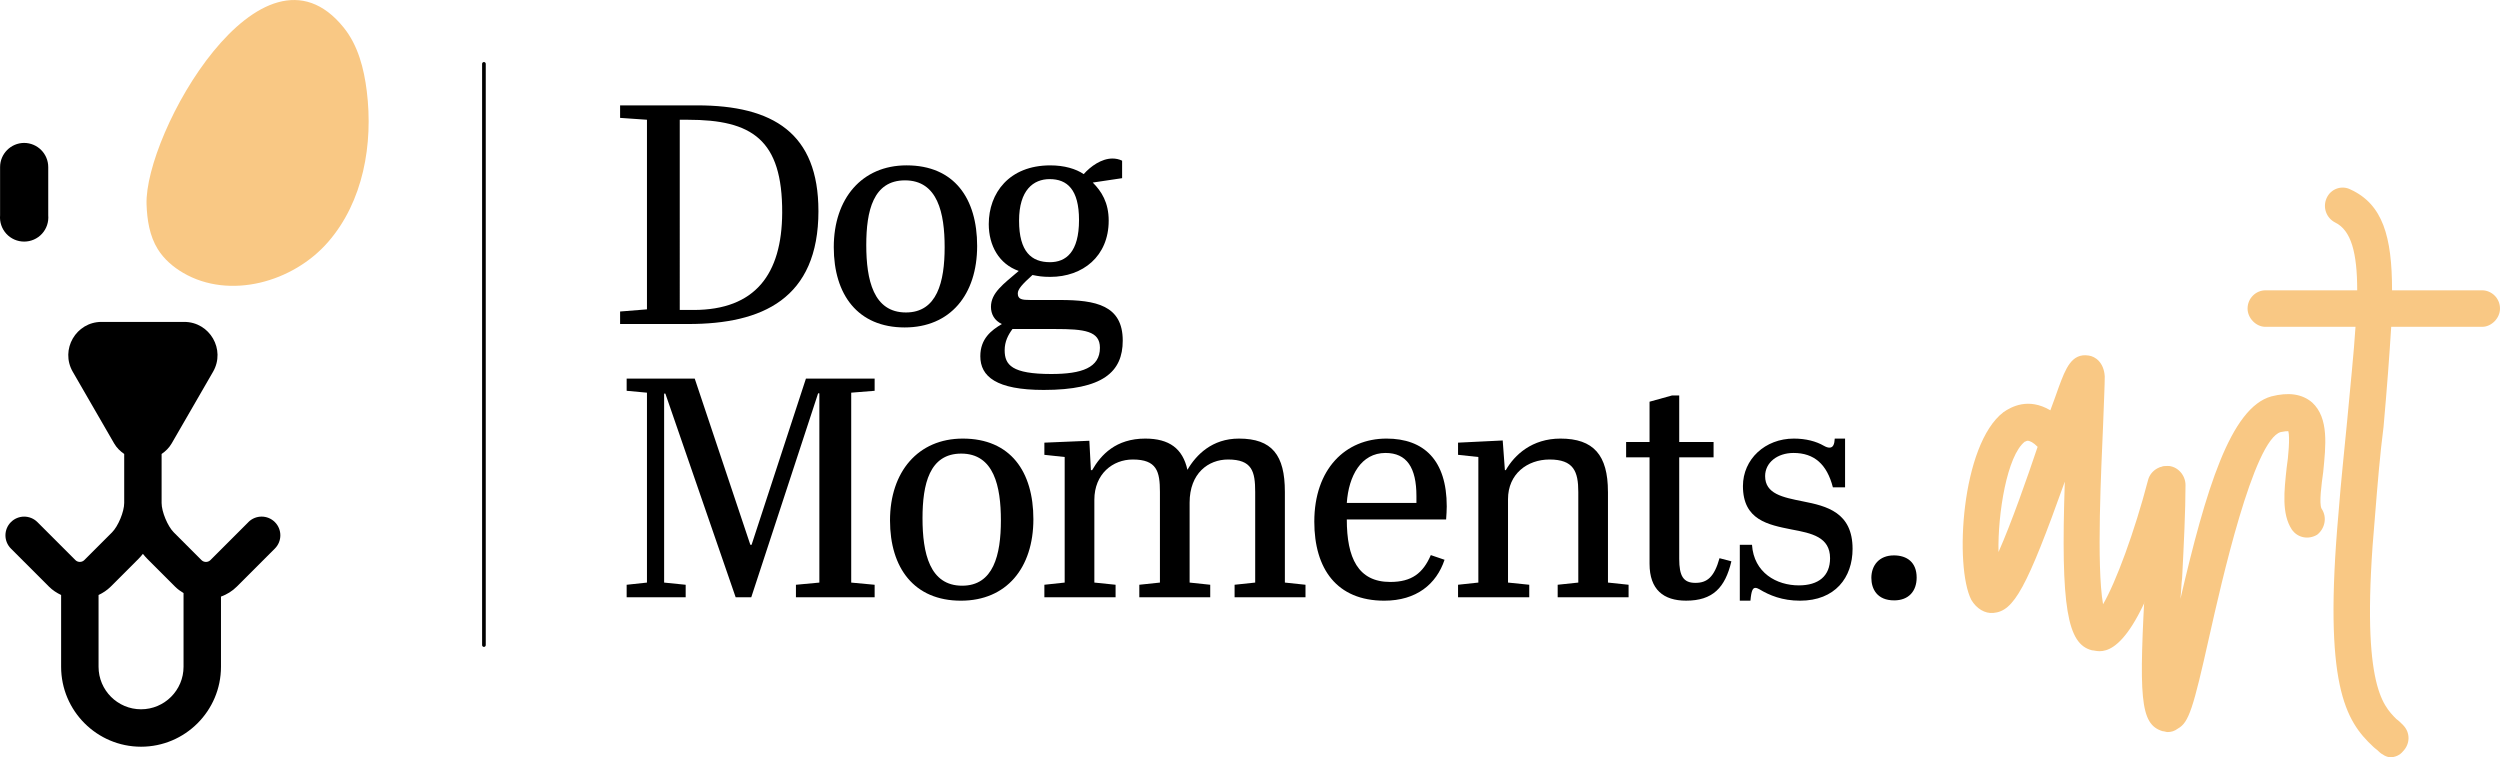
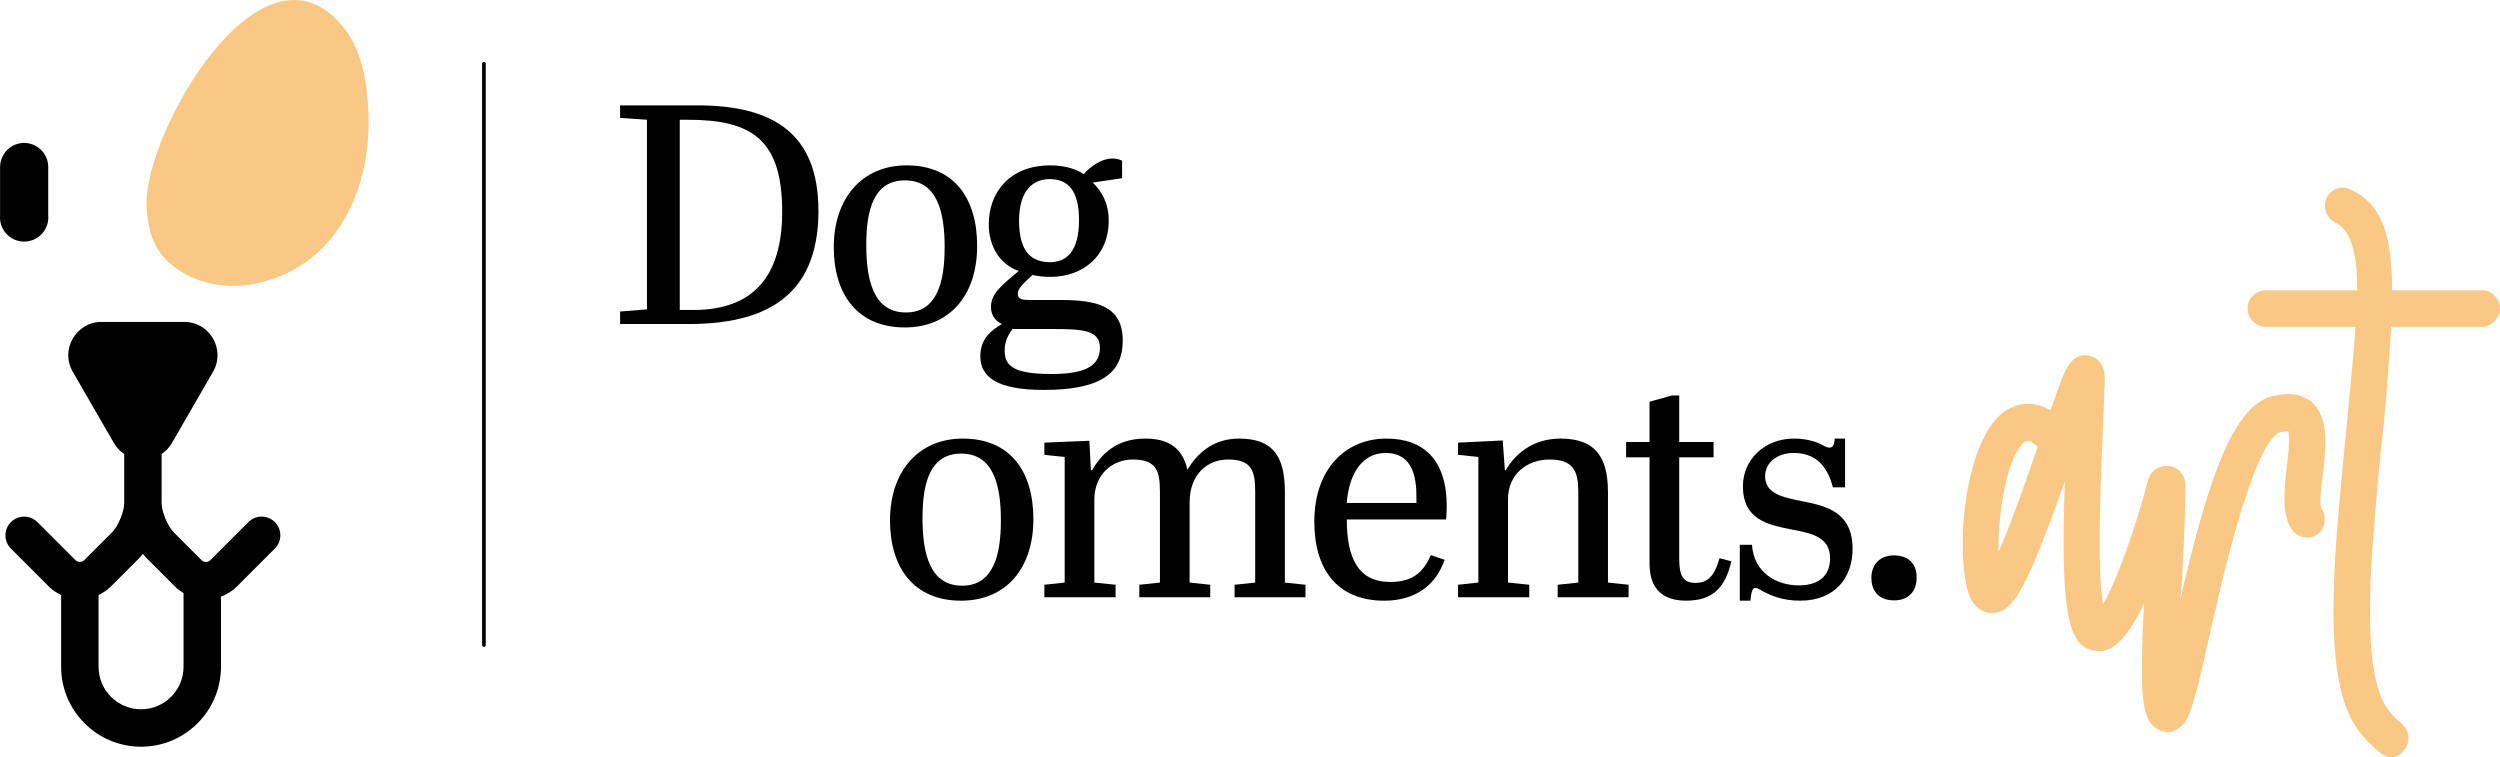
<svg xmlns="http://www.w3.org/2000/svg" viewBox="0 0 170.868 51.757">
  <defs>
    <style>.d,.e{fill:#f9c884;}.e,.f{mix-blend-mode:multiply;}.g{isolation:isolate;}</style>
  </defs>
  <g class="g">
    <g id="a" />
    <g id="b">
      <g id="c">
        <g>
          <path d="M55.937,14.419c0-5.316-3.096-7.217-8.283-7.217h-5.272v.855l1.836,.127v12.959l-1.836,.148v.854h4.675c5.017,0,8.881-1.707,8.881-7.727Zm-9.479-6.234h.555c4.376,0,6.469,1.346,6.447,6.361-.021,4.184-1.836,6.639-6.062,6.639h-.939V8.185Z" />
          <path d="M61.832,22.38c3.117,0,4.953-2.24,4.953-5.57,0-3.244-1.559-5.508-4.825-5.508-3.052,0-4.974,2.264-4.974,5.594,0,3.244,1.644,5.484,4.846,5.484Zm.021-10.053c2.241,0,2.711,2.24,2.711,4.568,0,2.369-.512,4.461-2.646,4.461-2.221,0-2.711-2.221-2.711-4.611,0-2.326,.47-4.418,2.646-4.418Z" />
          <path d="M76.736,23.279c0-2.414-1.836-2.775-4.291-2.775h-2.006c-.598,0-.876-.043-.876-.449,0-.299,.32-.641,1.004-1.26,.427,.086,.683,.129,1.217,.129,2.22,0,3.992-1.408,3.992-3.842,0-1.238-.491-2.008-1.089-2.605l2.006-.299v-1.195c-.213-.107-.448-.148-.661-.148-.747,0-1.494,.533-1.964,1.066-.534-.363-1.324-.598-2.284-.598-2.818,0-4.205,1.9-4.205,4.014,0,1.473,.704,2.732,2.049,3.201-1.046,.896-1.899,1.494-1.899,2.455,0,.49,.234,.939,.747,1.174-.727,.428-1.474,1.004-1.474,2.199,0,1.387,1.089,2.305,4.334,2.305,4.056,0,5.4-1.238,5.4-3.371Zm-4.995-11.037c1.195,0,2.007,.705,2.007,2.797,0,2.197-.896,2.881-1.985,2.881-1.26,0-2.113-.705-2.113-2.838,0-2.094,.981-2.84,2.092-2.84Zm.106,13.32c-2.689,0-3.181-.619-3.181-1.623,0-.598,.235-1.045,.534-1.451h2.925c1.985,0,3.052,.129,3.052,1.281,0,1.365-1.237,1.793-3.33,1.793Z" />
-           <polygon points="51.369 37.235 51.283 37.235 47.483 25.877 42.83 25.877 42.83 26.71 44.218 26.838 44.218 39.818 42.83 39.967 42.83 40.821 46.864 40.821 46.864 39.967 45.391 39.818 45.391 26.903 45.476 26.903 50.28 40.821 51.347 40.821 55.916 26.881 56.001 26.881 56.001 39.818 54.4 39.967 54.4 40.821 59.779 40.821 59.779 39.967 58.178 39.818 58.178 26.838 59.779 26.71 59.779 25.877 55.083 25.877 51.369 37.235" />
          <path d="M65.804,29.976c-3.052,0-4.974,2.264-4.974,5.594,0,3.244,1.644,5.485,4.846,5.485,3.117,0,4.953-2.241,4.953-5.571,0-3.244-1.559-5.508-4.825-5.508Zm-.042,10.055c-2.221,0-2.711-2.22-2.711-4.61,0-2.327,.47-4.419,2.646-4.419,2.241,0,2.711,2.241,2.711,4.568,0,2.369-.512,4.461-2.646,4.461Z" />
          <path d="M87.817,33.606c0-2.498-.875-3.63-3.138-3.63-1.836,0-2.925,1.11-3.522,2.135-.32-1.451-1.238-2.135-2.882-2.135-2.007,0-3.031,1.11-3.629,2.156h-.086l-.106-2.007-3.074,.129v.832l1.388,.149v8.582l-1.388,.149v.854h4.867v-.854l-1.451-.149v-5.657c0-1.771,1.259-2.754,2.625-2.754,1.645,0,1.857,.812,1.857,2.22v6.191l-1.409,.149v.854h4.847v-.854l-1.409-.149v-5.465c0-2.007,1.28-2.946,2.626-2.946,1.644,0,1.856,.812,1.856,2.22v6.191l-1.408,.149v.854h4.846v-.854l-1.409-.149v-6.212Z" />
          <path d="M94.761,29.976c-2.797,0-4.932,2.071-4.932,5.679,0,3.224,1.537,5.4,4.782,5.4,2.198,0,3.564-1.131,4.12-2.796l-.939-.32c-.534,1.238-1.303,1.836-2.775,1.836-2.198,0-2.967-1.644-2.967-4.27h6.788c.021-.299,.043-.619,.043-.896,0-3.159-1.559-4.633-4.12-4.633Zm2.049,4.397h-4.76c.128-1.856,.981-3.415,2.646-3.415,1.452,0,2.113,1.003,2.113,2.946v.469Z" />
          <path d="M109.898,33.606c0-2.498-.981-3.63-3.244-3.63-1.943,0-3.139,1.11-3.736,2.156h-.063l-.149-2.027-3.053,.149v.832l1.388,.149v8.582l-1.388,.149v.854h4.867v-.854l-1.452-.149v-5.7c0-1.729,1.323-2.711,2.839-2.711,1.645,0,1.965,.812,1.965,2.22v6.191l-1.409,.149v.854h4.846v-.854l-1.409-.149v-6.212Z" />
          <path d="M115.879,39.838c-.832,0-1.109-.469-1.109-1.644v-6.938h2.348v-1.046h-2.348v-3.181h-.491l-1.537,.427v2.754h-1.601v1.046h1.601v7.279c0,1.771,.961,2.519,2.498,2.519,1.814,0,2.668-.875,3.095-2.689l-.811-.213c-.363,1.302-.854,1.686-1.645,1.686Z" />
          <path d="M123.224,34.267c-1.388-.277-2.583-.512-2.583-1.729,0-.918,.832-1.58,1.942-1.58,1.409,0,2.284,.769,2.689,2.349h.833v-3.331h-.705c-.021,.385-.106,.619-.362,.619-.107,0-.235-.042-.385-.128-.512-.299-1.217-.491-2.049-.491-1.964,0-3.479,1.409-3.479,3.245,0,2.327,1.729,2.647,3.33,2.968,1.366,.256,2.625,.512,2.625,1.964,0,1.217-.789,1.856-2.134,1.856-1.516,0-3.074-.854-3.202-2.774h-.833v3.82h.726c.064-.726,.171-.875,.342-.875,.086,0,.171,.043,.256,.086,.705,.427,1.58,.789,2.797,.789,2.391,0,3.586-1.579,3.586-3.543,0-2.498-1.771-2.925-3.394-3.245Z" />
          <path d="M129.439,37.96c-1.003,0-1.537,.683-1.537,1.537,0,.747,.385,1.537,1.559,1.537,1.003,0,1.537-.641,1.537-1.559,0-1.046-.662-1.516-1.559-1.516Z" />
        </g>
        <g>
          <path d="M16.977,35.686l-2.598,2.598c-.164,.163-.44,.164-.604,.001l-1.898-1.899c-.419-.419-.832-1.413-.832-2.007v-3.351c.267-.183,.51-.414,.69-.725l2.825-4.892c.875-1.516-.219-3.41-1.969-3.41H6.943c-1.75,0-2.844,1.895-1.969,3.41l2.825,4.892c.179,.311,.423,.541,.69,.724v3.351c0,.594-.412,1.588-.832,2.008l-1.897,1.897c-.164,.163-.44,.164-.604,.001l-2.599-2.599c-.5-.5-1.31-.5-1.81,0-.5,.499-.5,1.31,0,1.809l2.599,2.6c.247,.247,.532,.43,.831,.572v4.906c0,3.013,2.451,5.464,5.463,5.464,3.012,0,5.463-2.451,5.463-5.464v-4.796c.395-.145,.768-.367,1.084-.684l2.599-2.599c.5-.499,.5-1.31,0-1.809-.5-.5-1.31-.5-1.81,0Zm-7.336,12.792c-1.602,0-2.905-1.304-2.905-2.905v-4.906c.3-.142,.584-.326,.832-.573l1.897-1.897c.104-.104,.205-.22,.302-.343,.097,.122,.198,.238,.301,.342l1.898,1.899c.177,.176,.374,.317,.579,.439v5.039c0,1.602-1.303,2.905-2.904,2.905Z" />
          <path d="M1.652,16.512c.463,0,.906-.193,1.219-.536,.313-.343,.466-.8,.426-1.263v-3.292c0-.913-.74-1.653-1.653-1.653-.906,.007-1.639,.746-1.639,1.653v3.292c-.04,.463,.113,.919,.426,1.263,.313,.343,.756,.536,1.219,.536Z" />
          <path d="M17.875,9.768c-.906,.007-1.639,.746-1.639,1.653v3.292c-.04,.463,.113,.919,.426,1.263,.313,.343,.756,.536,1.219,.536,.463,0,.906-.193,1.219-.536,.313-.343,.466-.8,.426-1.263v-3.292c0-.913-.74-1.653-1.653-1.653Z" />
        </g>
        <path class="e" d="M10.017,13.976c.036,1.061,.207,2.15,.766,3.052,.423,.682,1.05,1.222,1.744,1.626,3.161,1.84,7.494,.646,9.896-2.112,2.402-2.758,3.094-6.687,2.645-10.317-.191-1.544-.595-3.119-1.57-4.332-5.611-6.978-13.644,7.242-13.481,12.084Z" />
        <path d="M33.075,44.215c-.069,0-.125-.056-.125-.125V4.364c0-.069,.056-.125,.125-.125s.125,.056,.125,.125V44.09c0,.069-.056,.125-.125,.125Z" />
        <g class="f">
          <path class="d" d="M149.14,33.452c-2.556,9.926-4.589,11.055-5.635,11.055-.232,0-.406-.06-.522-.06-1.685-.416-2.149-2.912-1.859-11.529-2.614,7.31-3.485,8.855-4.879,8.974-.581,.06-1.162-.297-1.511-.892-1.162-2.258-.697-10.638,2.207-12.837,.523-.356,1.685-1.011,3.195-.119,.232-.594,.406-1.129,.581-1.604,.465-1.248,.871-2.318,2.033-2.14,.465,.06,1.046,.476,1.104,1.427,0,.594-.058,1.782-.116,3.388-.116,2.793-.465,9.568,0,12.184,.871-1.486,2.149-4.934,3.079-8.499,.174-.654,.871-1.07,1.51-.892,.64,.179,1.046,.892,.813,1.545Zm-9.875-2.912c-.291-.297-.523-.416-.697-.416-.059,0-.116,.06-.175,.06-1.22,.951-1.858,4.933-1.801,7.548,.872-1.961,1.976-5.111,2.673-7.191Z" />
          <path class="d" d="M149.024,40.941c1.743-7.489,3.428-13.075,6.216-13.849,1.162-.297,2.092-.178,2.788,.416,1.162,1.07,.93,2.972,.756,4.755-.116,.832-.291,2.14-.116,2.496,.406,.595,.232,1.367-.291,1.783-.58,.356-1.336,.237-1.742-.356-.697-1.07-.522-2.615-.349-4.22,.116-.713,.232-2.08,.116-2.496-.116,0-.232,0-.522,.06-1.859,.534-4.066,10.341-4.88,13.967-1.104,4.933-1.395,5.884-2.149,6.3-.232,.178-.465,.237-.697,.237-.116,0-.232-.06-.349-.06-1.568-.476-1.626-2.317-1.161-10.639,.116-2.198,.231-4.517,.231-6.181,0-.713,.581-1.308,1.278-1.308,.639,0,1.22,.595,1.22,1.308,0,1.724-.116,4.101-.232,6.359-.058,.416-.058,.892-.116,1.427Z" />
          <path class="d" d="M162.328,35.235c-1.045,11.53,.523,12.956,1.453,13.907,.174,.119,.348,.297,.464,.416,.523,.535,.465,1.308,0,1.783-.232,.297-.58,.416-.871,.416-.232,0-.581-.179-.813-.416-.116-.119-.232-.179-.349-.297-1.917-1.783-3.427-4.22-2.381-15.987,.174-2.259,.406-4.339,.58-6.182,.232-2.556,.465-4.695,.581-6.537h-6.157c-.639,0-1.22-.595-1.22-1.248,0-.714,.581-1.248,1.22-1.248h6.273c0-2.556-.406-4.102-1.51-4.637-.581-.297-.872-1.01-.581-1.664,.29-.653,1.046-.891,1.626-.594,2.208,1.01,2.847,3.209,2.847,6.895h6.157c.64,0,1.221,.534,1.221,1.248,0,.653-.581,1.248-1.221,1.248h-6.215c-.116,1.901-.291,4.22-.523,6.834-.232,1.783-.406,3.863-.581,6.062Z" />
        </g>
      </g>
    </g>
  </g>
</svg>